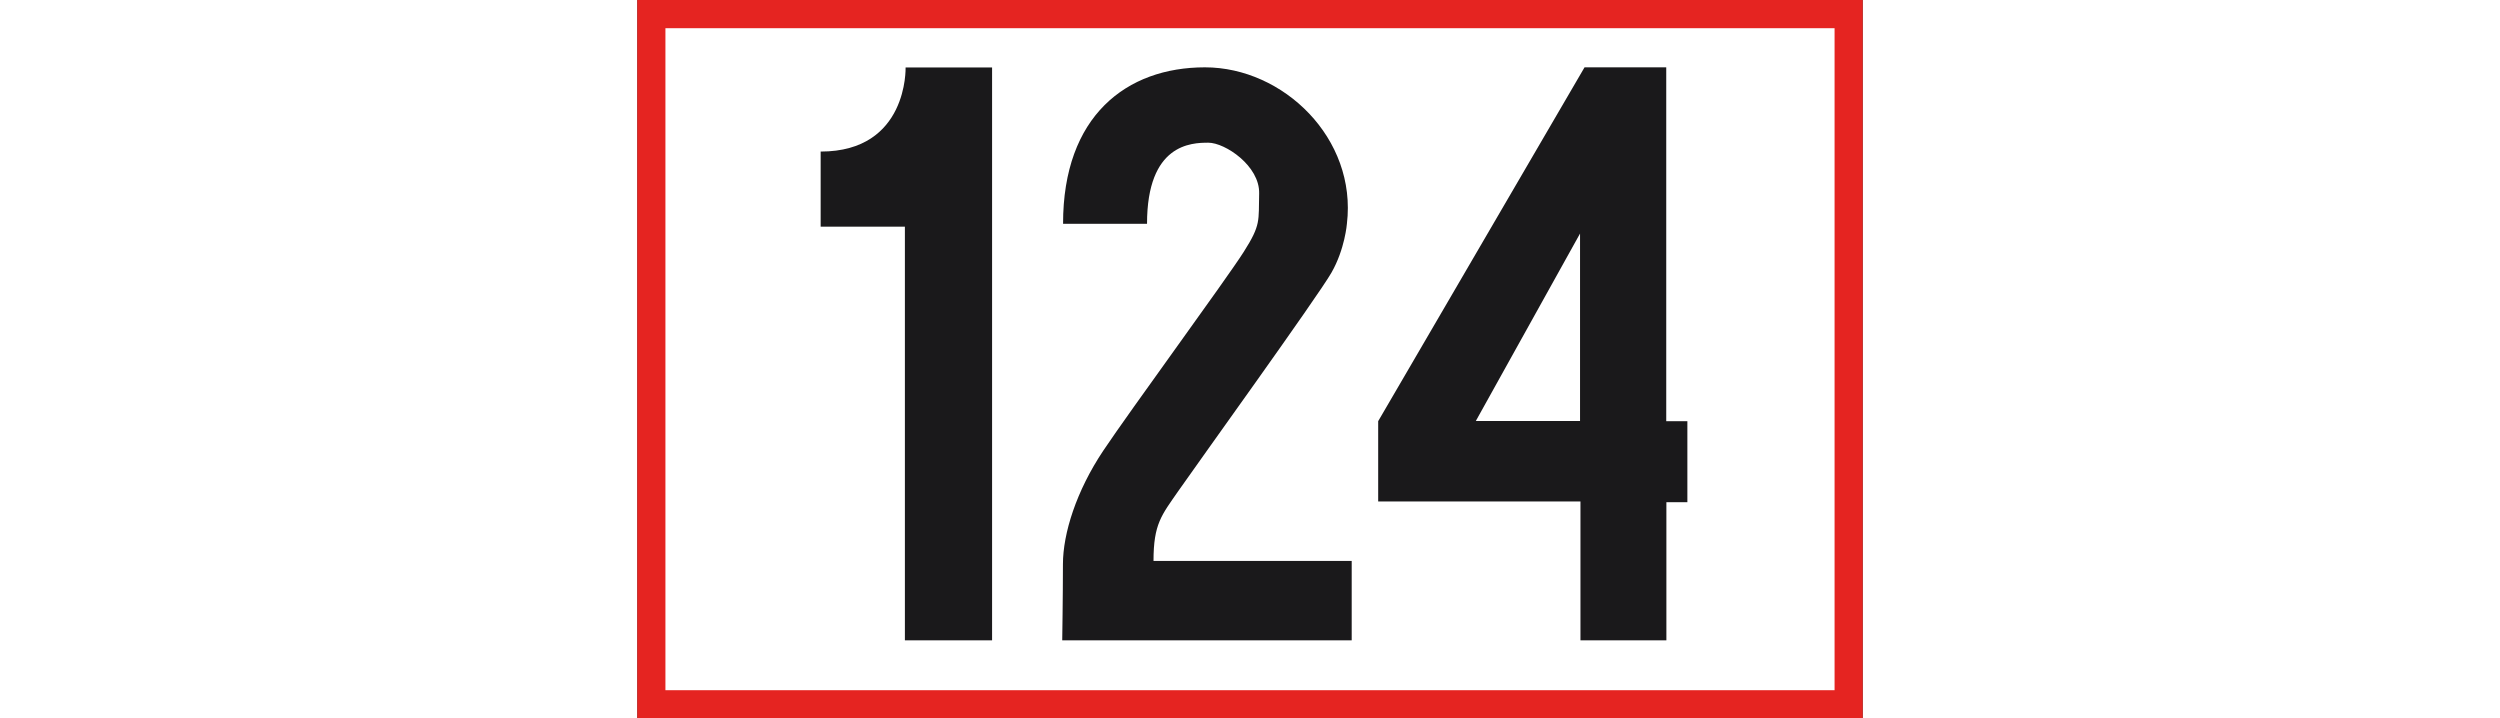
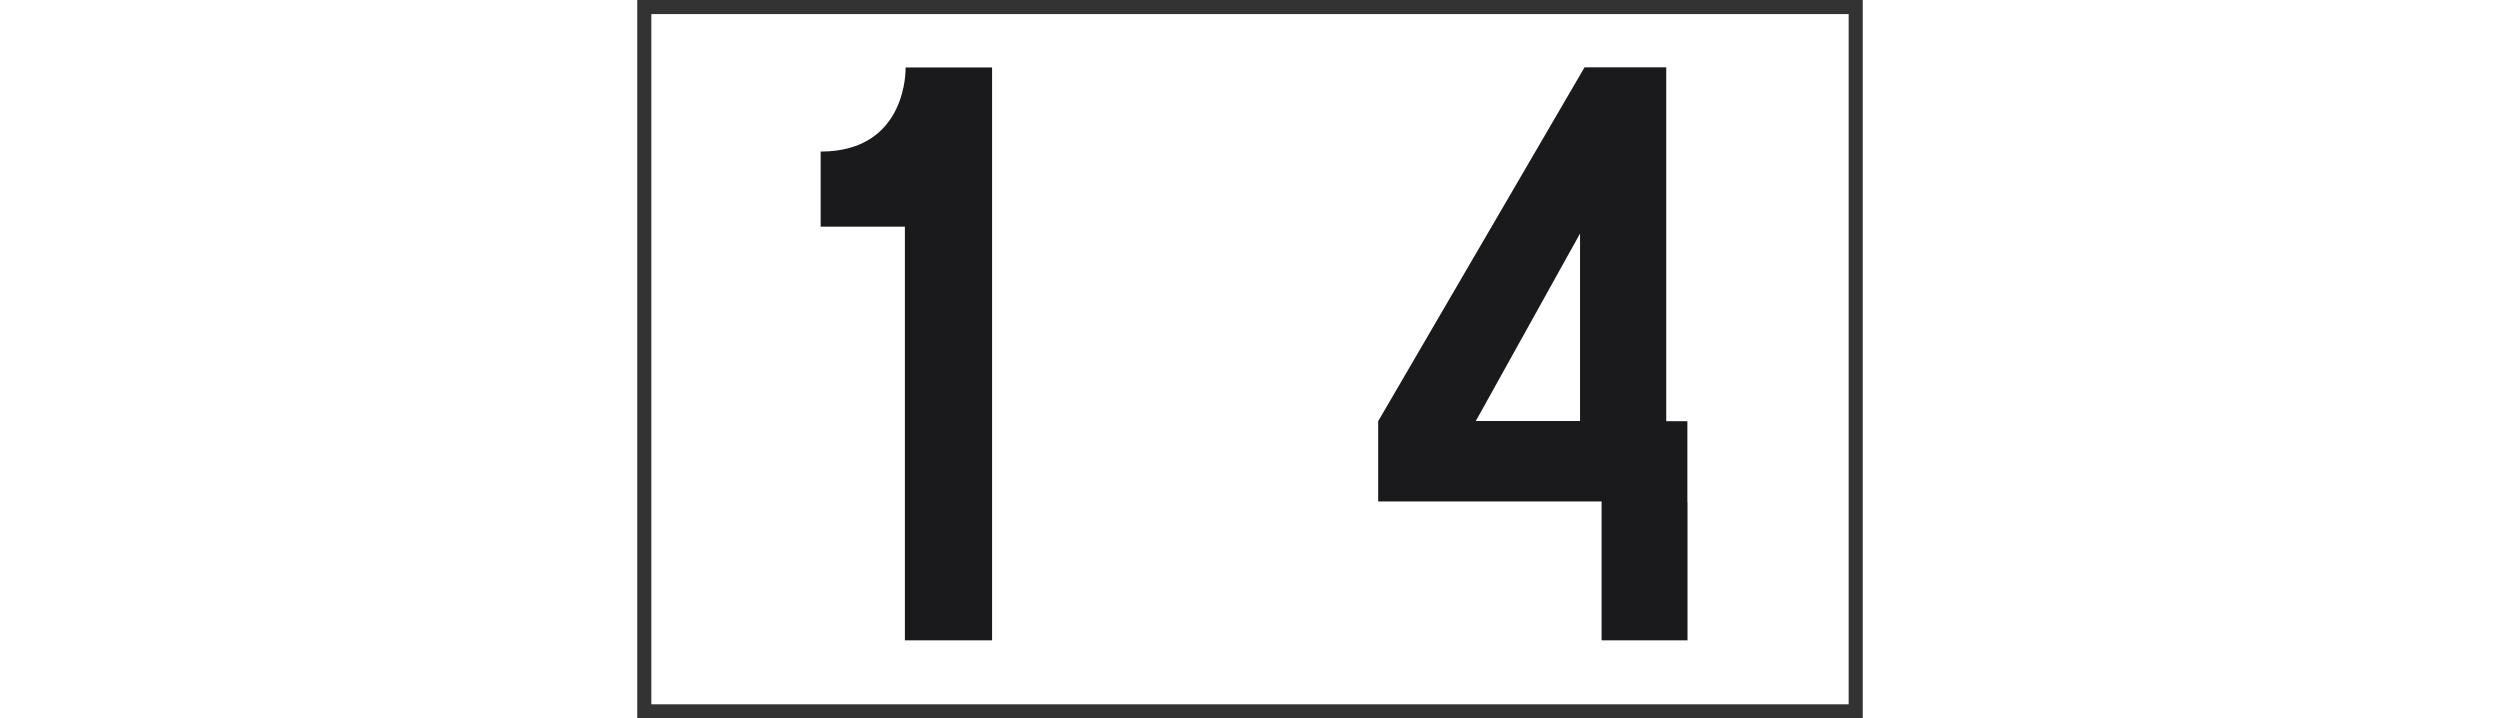
<svg xmlns="http://www.w3.org/2000/svg" version="1.1" id="Warstwa_1" height="25px" x="0px" y="0px" viewBox="0 0 87 51" style="enable-background:new 0 0 87 51;" xml:space="preserve">
  <rect x="0" y="0" width="87" height="51" fill="#333333" stroke="none" />
  <style type="text/css">
	.st0{fill:#FFFFFF;}
	.st1{fill:#E52421;}
	.st2{fill:#1A191B;}
</style>
  <g>
    <rect x="1" y="1" class="st0" width="85" height="49" />
-     <path class="st1" d="M85,2v47H2V2H85 M87,0H0v51h87V0L87,0z" />
  </g>
  <g>
    <path class="st2" d="M13.02,10.76c6.22,0,6.03-5.97,6.03-5.97h6.14v40.67H19V16.09h-5.98V10.76z" />
-     <path class="st2" d="M40.3,4.78c5.57,0,10.8,5.05,10.08,11.1c0,0-0.14,1.81-1.1,3.48c-0.95,1.67-9.68,13.78-10.87,15.5   c-1.19,1.72-1.76,2.33-1.76,4.96h14.07v5.64H30.17c0,0,0.05-3.2,0.05-5.4c0-2.19,0.95-5.2,2.86-8.06   c1.91-2.86,8.73-12.16,9.97-14.11c1.24-1.95,1.05-2.19,1.1-4.15s-2.41-3.61-3.61-3.61c-1.2,0-4.35,0.08-4.35,5.76h-5.96   C30.22,8.23,34.74,4.78,40.3,4.78z" />
-     <path class="st2" d="M74.56,35.65h-1.5v9.81h-6.1V35.6H52.6v-5.7L67.25,4.78h5.8V29.9h1.5V35.65z M66.93,16.58l-7.4,13.31h7.4   V16.58z" />
+     <path class="st2" d="M74.56,35.65v9.81h-6.1V35.6H52.6v-5.7L67.25,4.78h5.8V29.9h1.5V35.65z M66.93,16.58l-7.4,13.31h7.4   V16.58z" />
  </g>
</svg>